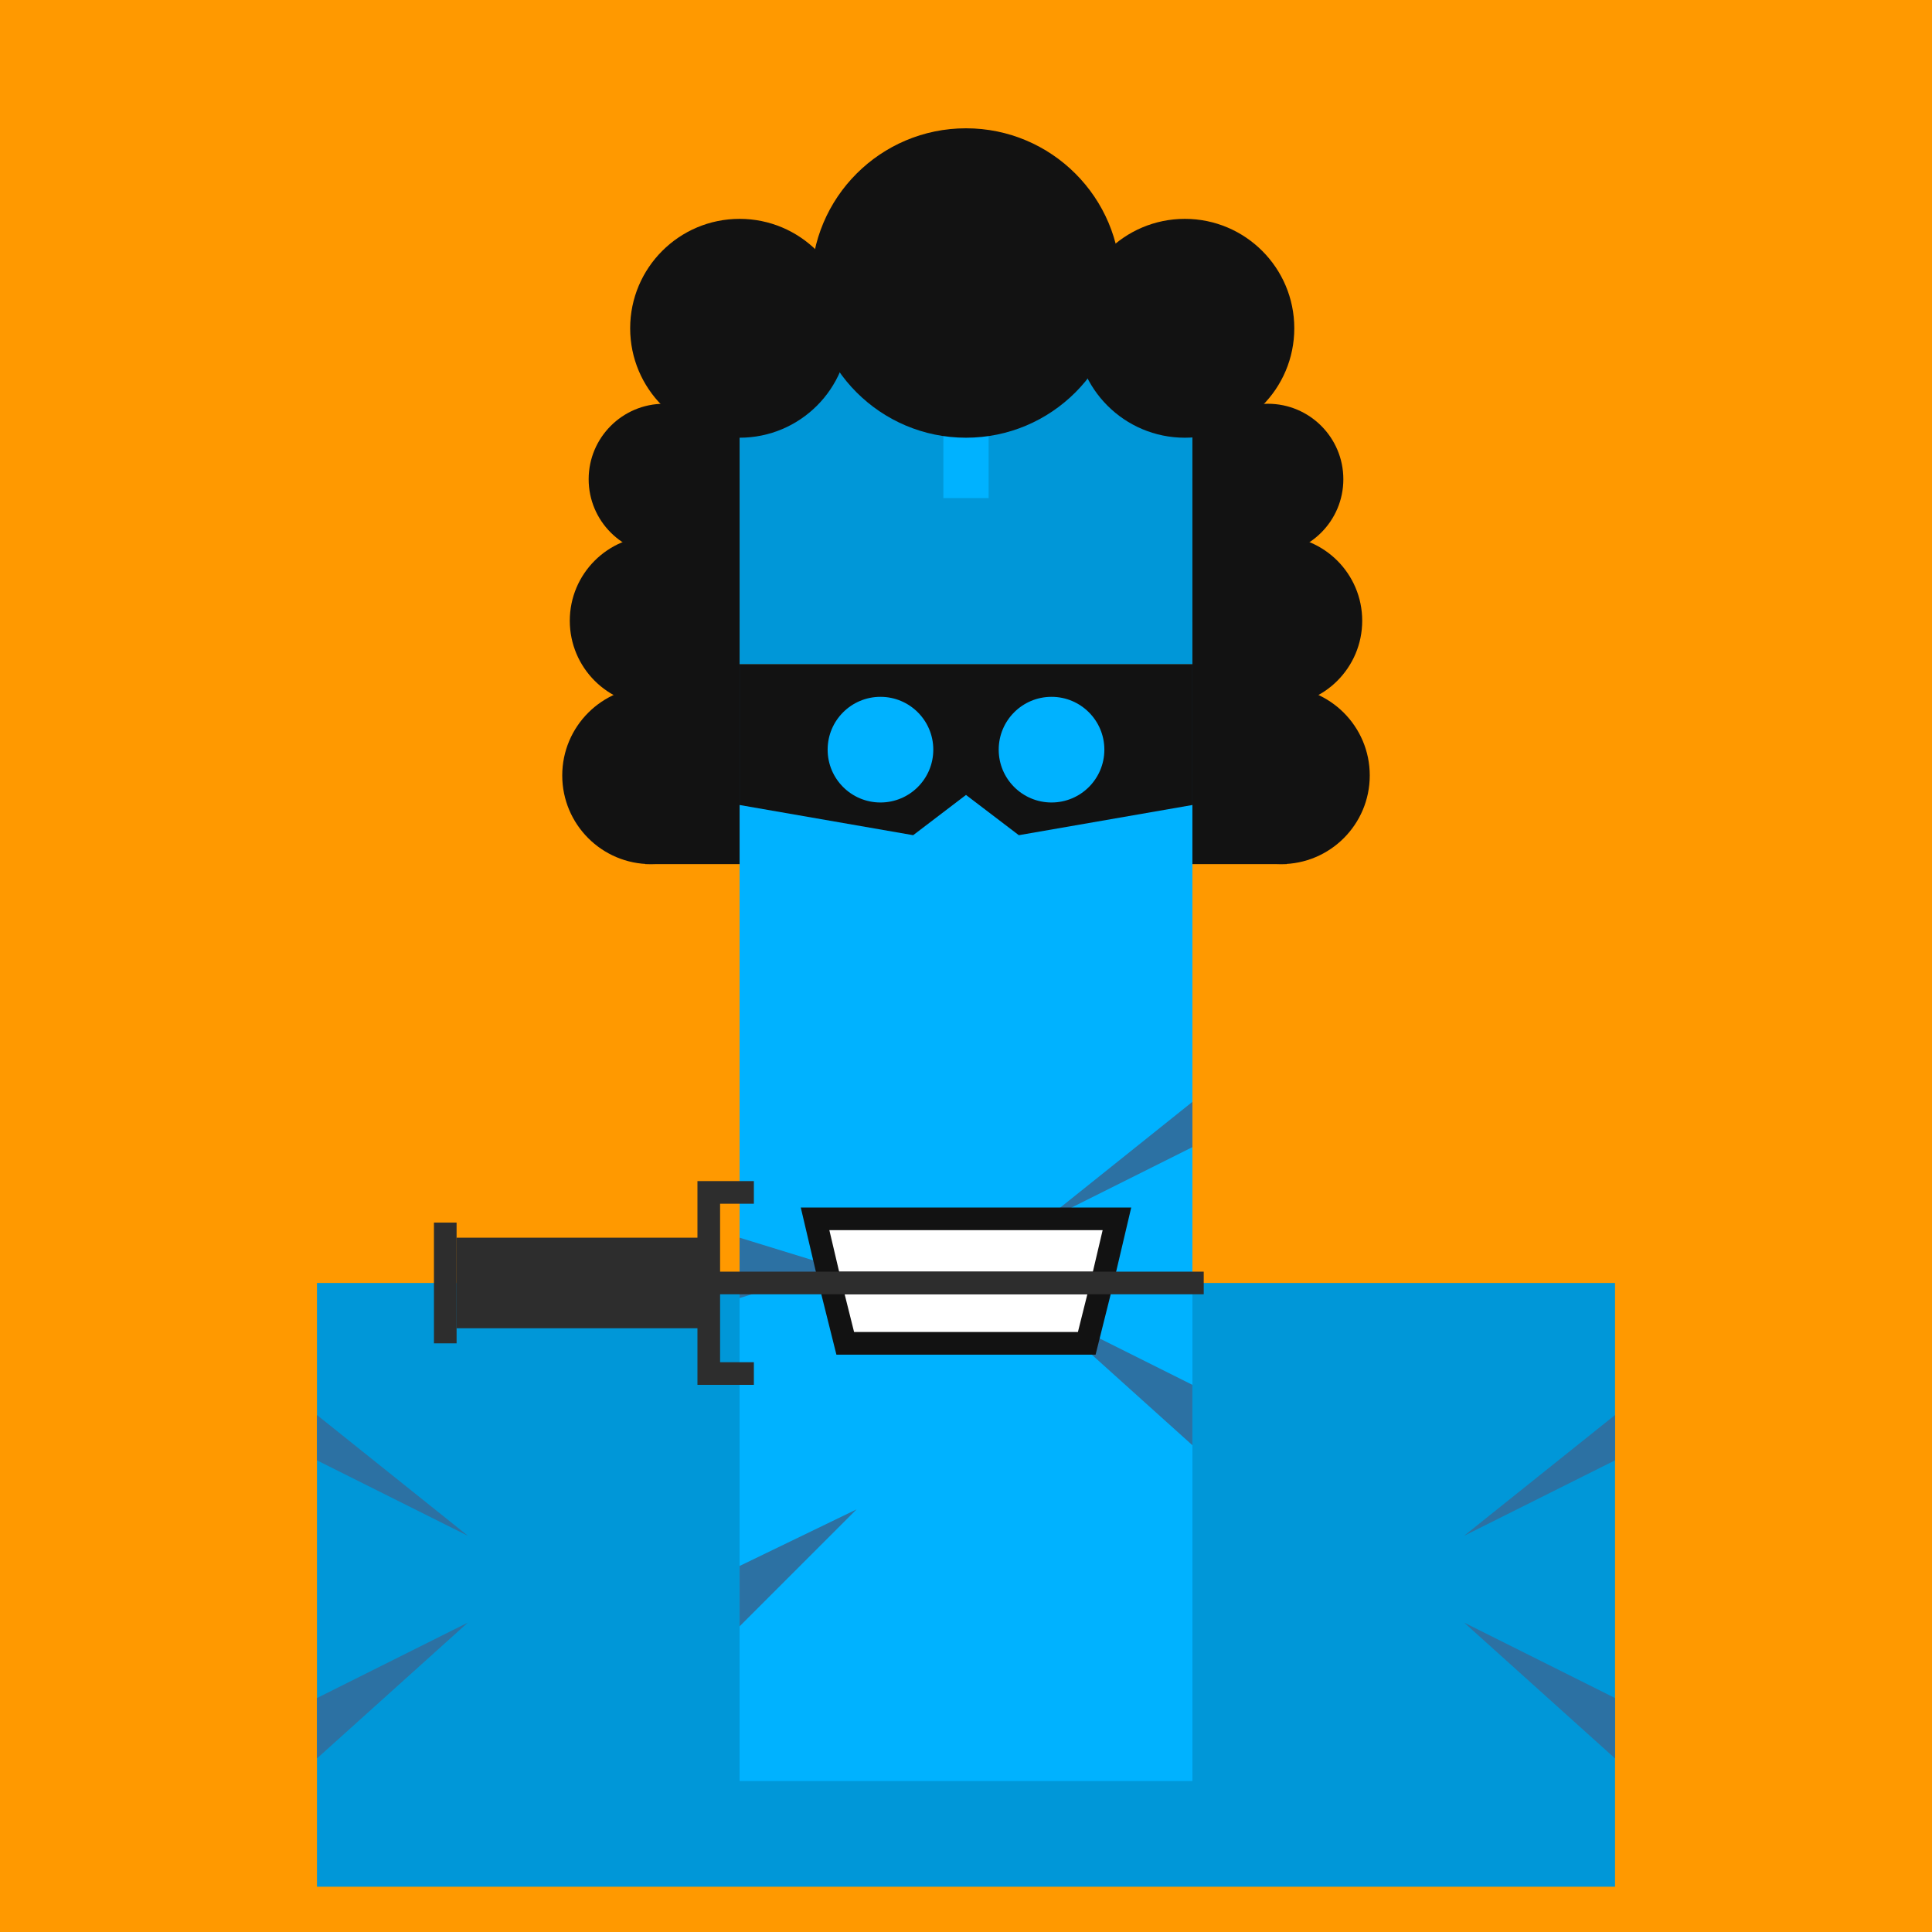
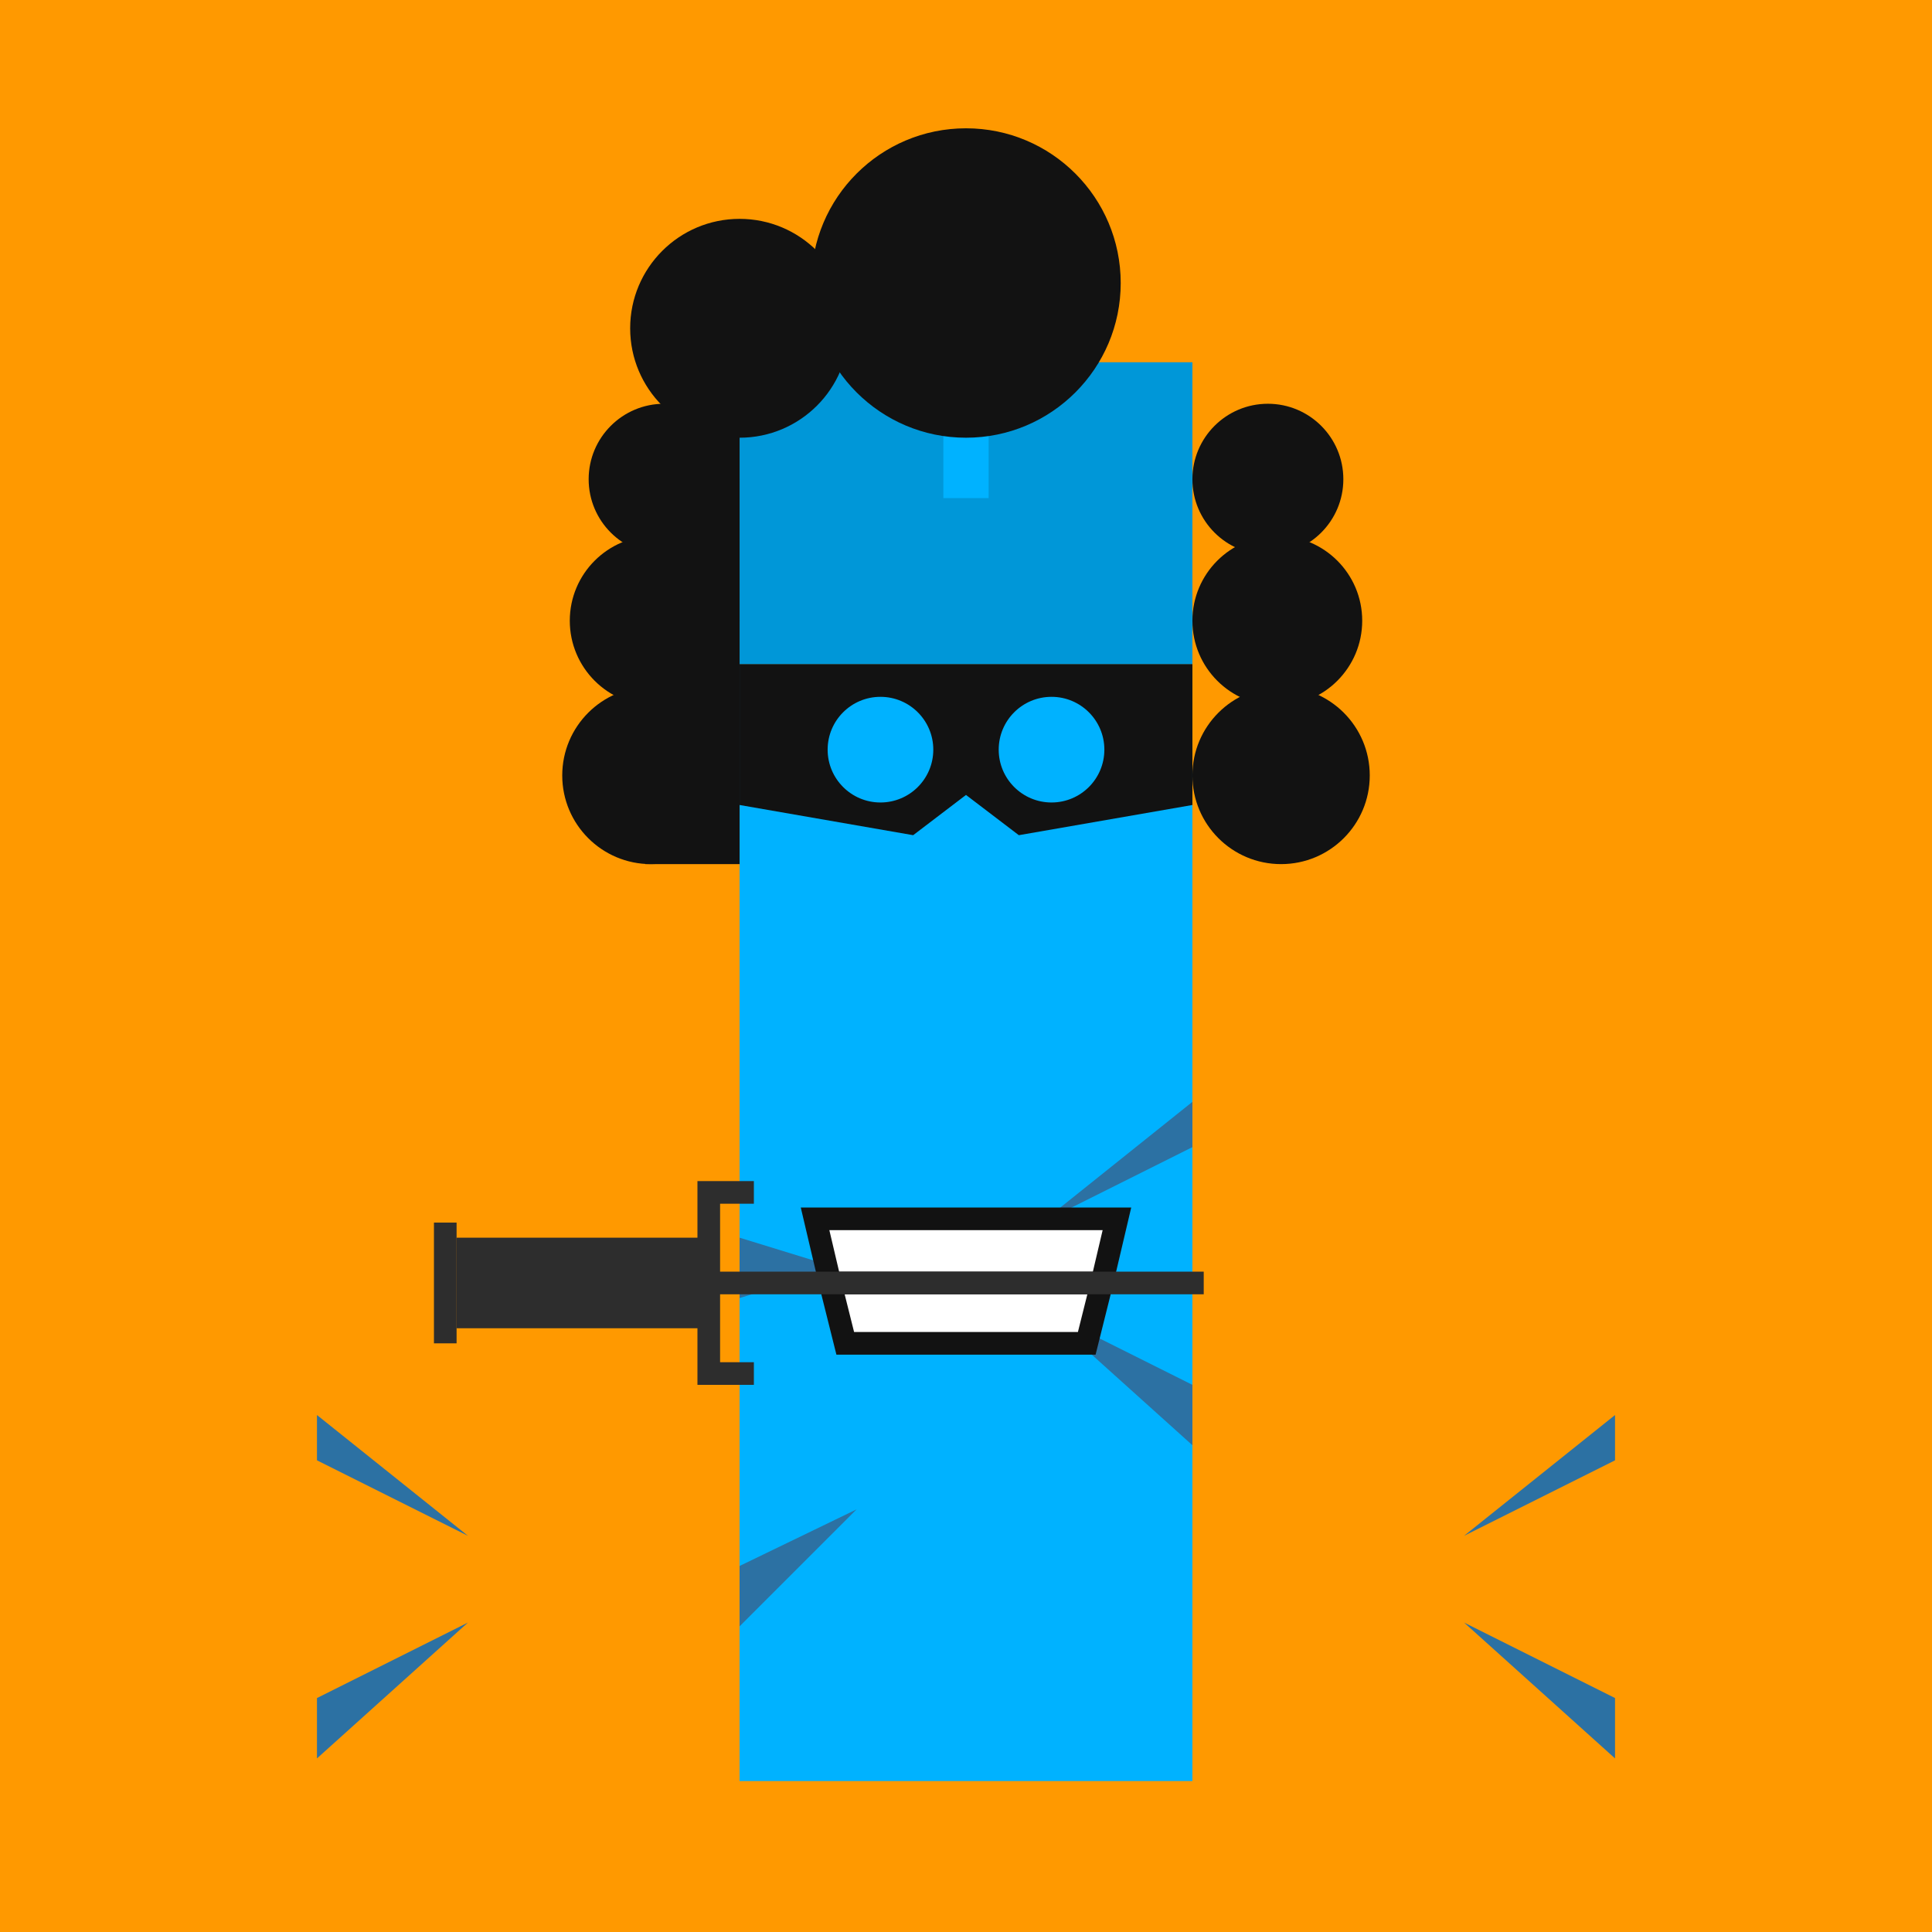
<svg xmlns="http://www.w3.org/2000/svg" width="512" height="512" fill="none">
  <rect width="512" height="512" fill="#FF9900" />
-   <rect x="84" y="340" width="344" height="160" fill="#0097D8" />
  <path d="M388 407L428 375V387L388 407Z" fill="#2C71A3" />
  <path d="M124 407L84 375V387L124 407Z" fill="#2C71A3" />
  <path d="M124 430L84 466V450L124 430Z" fill="#2C71A3" />
  <path d="M388 430L428 466V450L388 430Z" fill="#2C71A3" />
  <g id="ling">
    <animateTransform attributeName="transform" type="translate" dur="0.4s" repeatCount="indefinite" keyTimes="0;0.5;1" values="0 0;0 28;0 0" />
    <rect x="196" y="176" width="120" height="296" fill="#00B2FF" />
    <path d="M227 400L196 431V415L227 400Z" fill="#2C71A3" />
    <path d="M222 336L196 344V328L222 336Z" fill="#2C71A3" />
    <path d="M276 347L316 383V367L276 347Z" fill="#2C71A3" />
    <path d="M276 324L316 292V304L276 324Z" fill="#2C71A3" />
    <rect width="120" height="80" x="196" y="96" fill="#0097D8" />
    <rect x="250" y="96" width="12" height="36" fill="#00B2FF">
      <animate attributeName="fill" values="#00B2FF; #00B2FF; #fff; #00B2FF;#fff; #00B2FF;#fff; #00B2FF;#fff; #00B2FF;#fff; #00B2FF;#fff; #00B2FF;#00B2FF" keyTimes="0; 0.74; 0.76; 0.78;0.8;0.82;0.84;0.86;0.88;0.9;0.92;0.94;0.96;0.98;1" dur="5s" repeatCount="indefinite" />
    </rect>
    <circle cx="172.5" cy="205.5" r="23.5" fill="#121212" />
    <circle cx="173.5" cy="164.5" r="22.5" fill="#121212" />
    <circle cx="176" cy="127" r="20" fill="#121212" />
    <circle cx="339.5" cy="205.5" r="23.5" fill="#121212" />
    <circle cx="338.5" cy="164.5" r="22.5" fill="#121212" />
    <circle cx="336" cy="127" r="20" fill="#121212" />
    <circle cx="196" cy="87" r="29" fill="#121212" />
-     <circle cx="314" cy="87" r="29" fill="#121212" />
    <circle cx="256" cy="75" r="41" fill="#121212" />
    <rect x="171" y="114" width="25" height="115" fill="#121212" />
-     <rect x="316" y="114" width="25" height="115" fill="#121212" />
    <path fill-rule="evenodd" clip-rule="evenodd" d="M196 176H316V213.333L270 221.333L256 210.667L242 221.333L196 213.333V176ZM247.333 198.667C247.333 206.399 241.065 212.667 233.333 212.667C225.601 212.667 219.333 206.399 219.333 198.667C219.333 190.935 225.601 184.667 233.333 184.667C241.065 184.667 247.333 190.935 247.333 198.667ZM278.667 212.667C286.399 212.667 292.667 206.399 292.667 198.667C292.667 190.935 286.399 184.667 278.667 184.667C270.935 184.667 264.667 190.935 264.667 198.667C264.667 206.399 270.935 212.667 278.667 212.667Z" fill="#121212" />
    <path d="M216 323H296L292 340L288 356H224L220 340L216 323Z" fill="white" />
    <path d="M220 340L224 356H288L292 340M220 340L216 323H296L292 340M220 340H292" stroke="#121212" stroke-width="6" />
    <g>
      <animateTransform attributeName="transform" type="translate" dur="4s" repeatCount="indefinite" keyTimes="0;0.25;0.5;0.75;1" values="-8 0;16 0;16 0;-8 0;-8 0" />
      <rect width="24" height="64" transform="matrix(0 -1 -1 0 185 352)" fill="#2D2D2D" />
      <path d="M199.785 364H187.83V340M199.785 316H187.83V340M187.83 340H319" stroke="#2D2D2D" stroke-width="6" />
      <path d="M118 356V340V324" stroke="#2D2D2D" stroke-width="6" />
    </g>
  </g>
</svg>